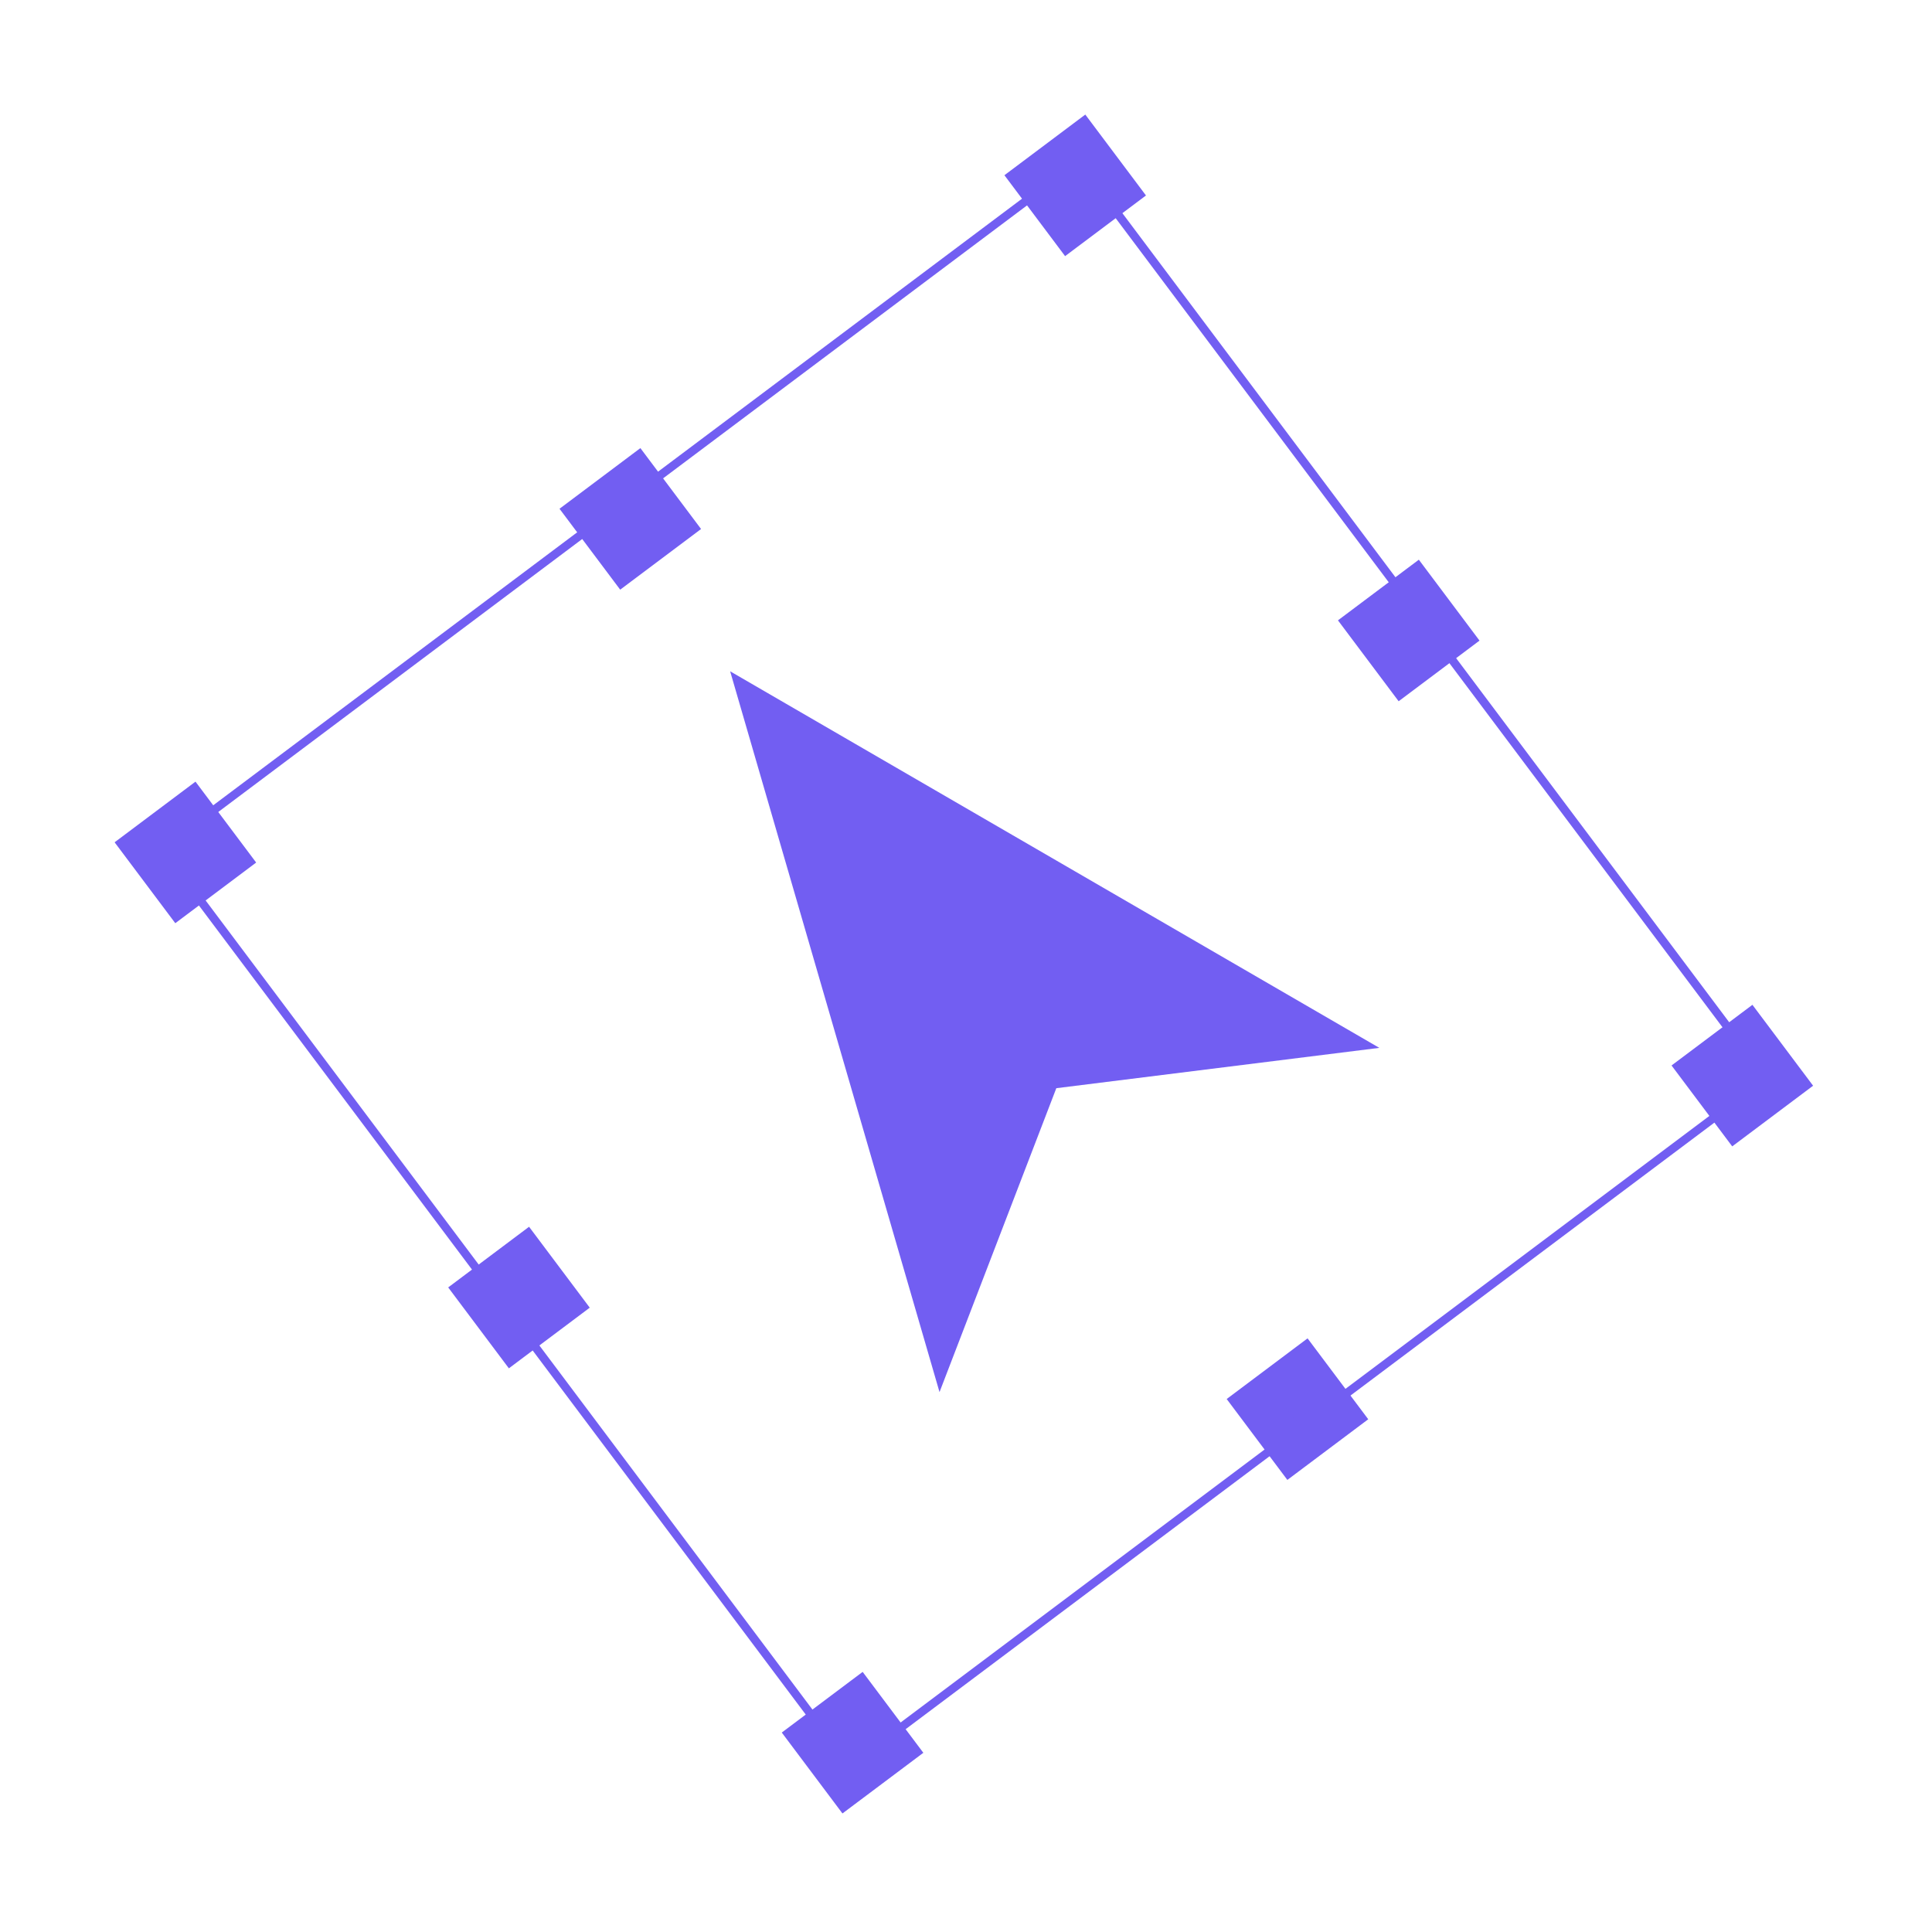
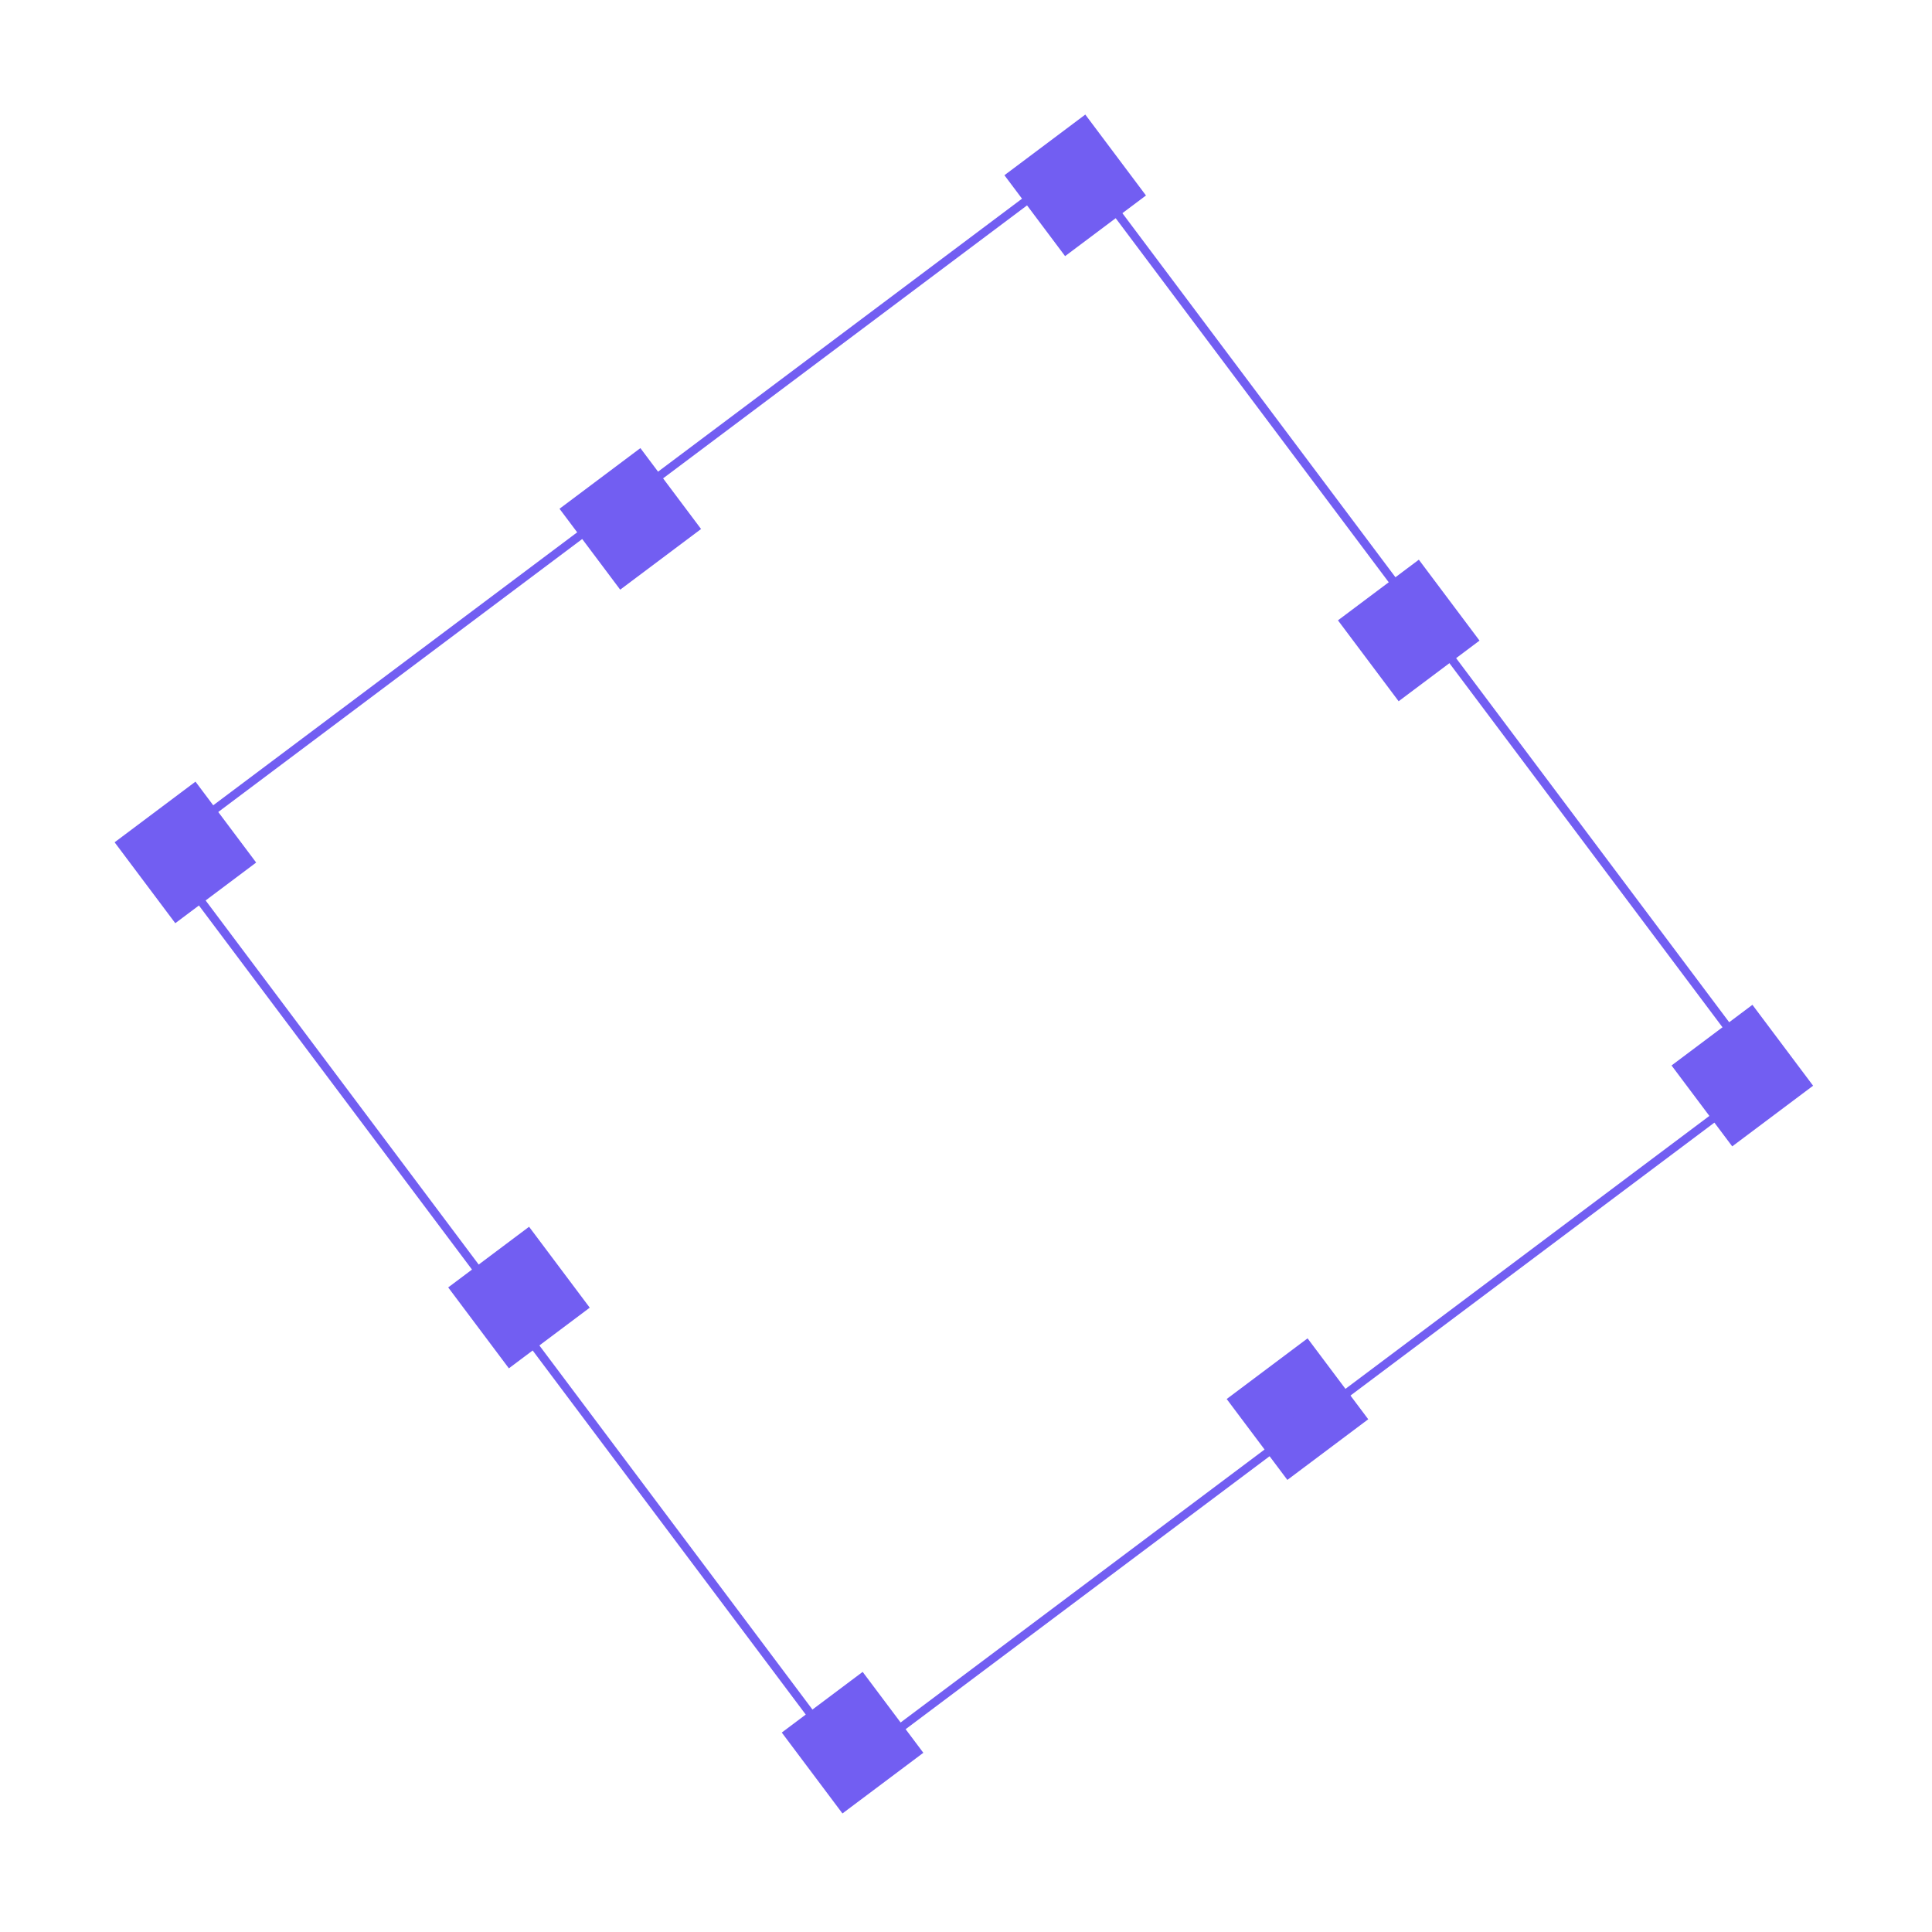
<svg xmlns="http://www.w3.org/2000/svg" width="317" height="317" viewBox="0 0 317 317" fill="none">
-   <path d="M119.801 110.146L226.32 171.932L173.319 178.55L154.155 228.414L119.801 110.146Z" fill="#725EF2" />
  <rect width="187.998" height="188.066" transform="matrix(0.8 -0.6 0.6 0.8 26.555 139.312)" stroke="#725EF2" stroke-width="1.375" />
  <rect x="0.963" y="0.138" width="15.213" height="15.219" transform="matrix(0.8 -0.6 0.6 0.8 18.914 138.808)" fill="#725EF2" stroke="#725EF2" stroke-width="1.375" />
  <rect x="0.962" y="0.138" width="4.154" height="4.157" transform="matrix(0.8 -0.6 0.6 0.8 26.664 139.917)" fill="#725EF2" stroke="#725EF2" stroke-width="1.375" />
  <rect x="0.962" y="0.138" width="15.213" height="15.219" transform="matrix(0.8 -0.6 0.6 0.8 128.383 284.878)" fill="#725EF2" stroke="#725EF2" stroke-width="1.375" />
  <rect x="0.962" y="0.138" width="15.213" height="15.219" transform="matrix(0.8 -0.6 0.6 0.8 73.649 211.843)" fill="#725EF2" stroke="#725EF2" stroke-width="1.375" />
  <rect x="0.962" y="0.138" width="15.213" height="15.219" transform="matrix(0.8 -0.6 0.6 0.8 91.914 84.081)" fill="#725EF2" stroke="#725EF2" stroke-width="1.375" />
  <rect x="0.962" y="0.138" width="15.213" height="15.219" transform="matrix(0.8 -0.6 0.6 0.8 201.383 230.152)" fill="#725EF2" stroke="#725EF2" stroke-width="1.375" />
  <rect x="0.962" y="0.138" width="15.213" height="15.219" transform="matrix(0.8 -0.6 0.6 0.8 164.914 29.355)" fill="#725EF2" stroke="#725EF2" stroke-width="1.375" />
  <rect x="0.962" y="0.138" width="15.213" height="15.219" transform="matrix(0.8 -0.6 0.6 0.8 274.375 175.425)" fill="#725EF2" stroke="#725EF2" stroke-width="1.375" />
  <rect x="0.962" y="0.138" width="15.213" height="15.219" transform="matrix(0.8 -0.6 0.6 0.8 219.641 102.39)" fill="#725EF2" stroke="#725EF2" stroke-width="1.375" />
  <rect x="0.962" y="0.138" width="4.154" height="4.157" transform="matrix(0.8 -0.6 0.6 0.8 99.657 85.191)" fill="#725EF2" stroke="#725EF2" stroke-width="1.375" />
-   <rect x="0.962" y="0.138" width="4.154" height="4.157" transform="matrix(0.8 -0.6 0.6 0.8 172.657 30.464)" fill="#725EF2" stroke="#725EF2" stroke-width="1.375" />
  <rect x="0.962" y="0.138" width="4.154" height="4.157" transform="matrix(0.8 -0.6 0.6 0.8 227.391 103.499)" fill="#725EF2" stroke="#725EF2" stroke-width="1.375" />
-   <rect x="0.962" y="0.138" width="4.154" height="4.157" transform="matrix(0.8 -0.6 0.6 0.8 282.118 176.534)" fill="#725EF2" stroke="#725EF2" stroke-width="1.375" />
  <rect x="0.962" y="0.138" width="4.154" height="4.157" transform="matrix(0.8 -0.6 0.6 0.8 209.118 231.261)" fill="#725EF2" stroke="#725EF2" stroke-width="1.375" />
  <rect x="0.962" y="0.138" width="4.154" height="4.157" transform="matrix(0.8 -0.6 0.6 0.8 136.125 285.988)" fill="#725EF2" stroke="#725EF2" stroke-width="1.375" />
-   <rect x="0.962" y="0.138" width="4.154" height="4.157" transform="matrix(0.8 -0.6 0.6 0.8 81.391 212.952)" fill="#725EF2" stroke="#725EF2" stroke-width="1.375" />
</svg>